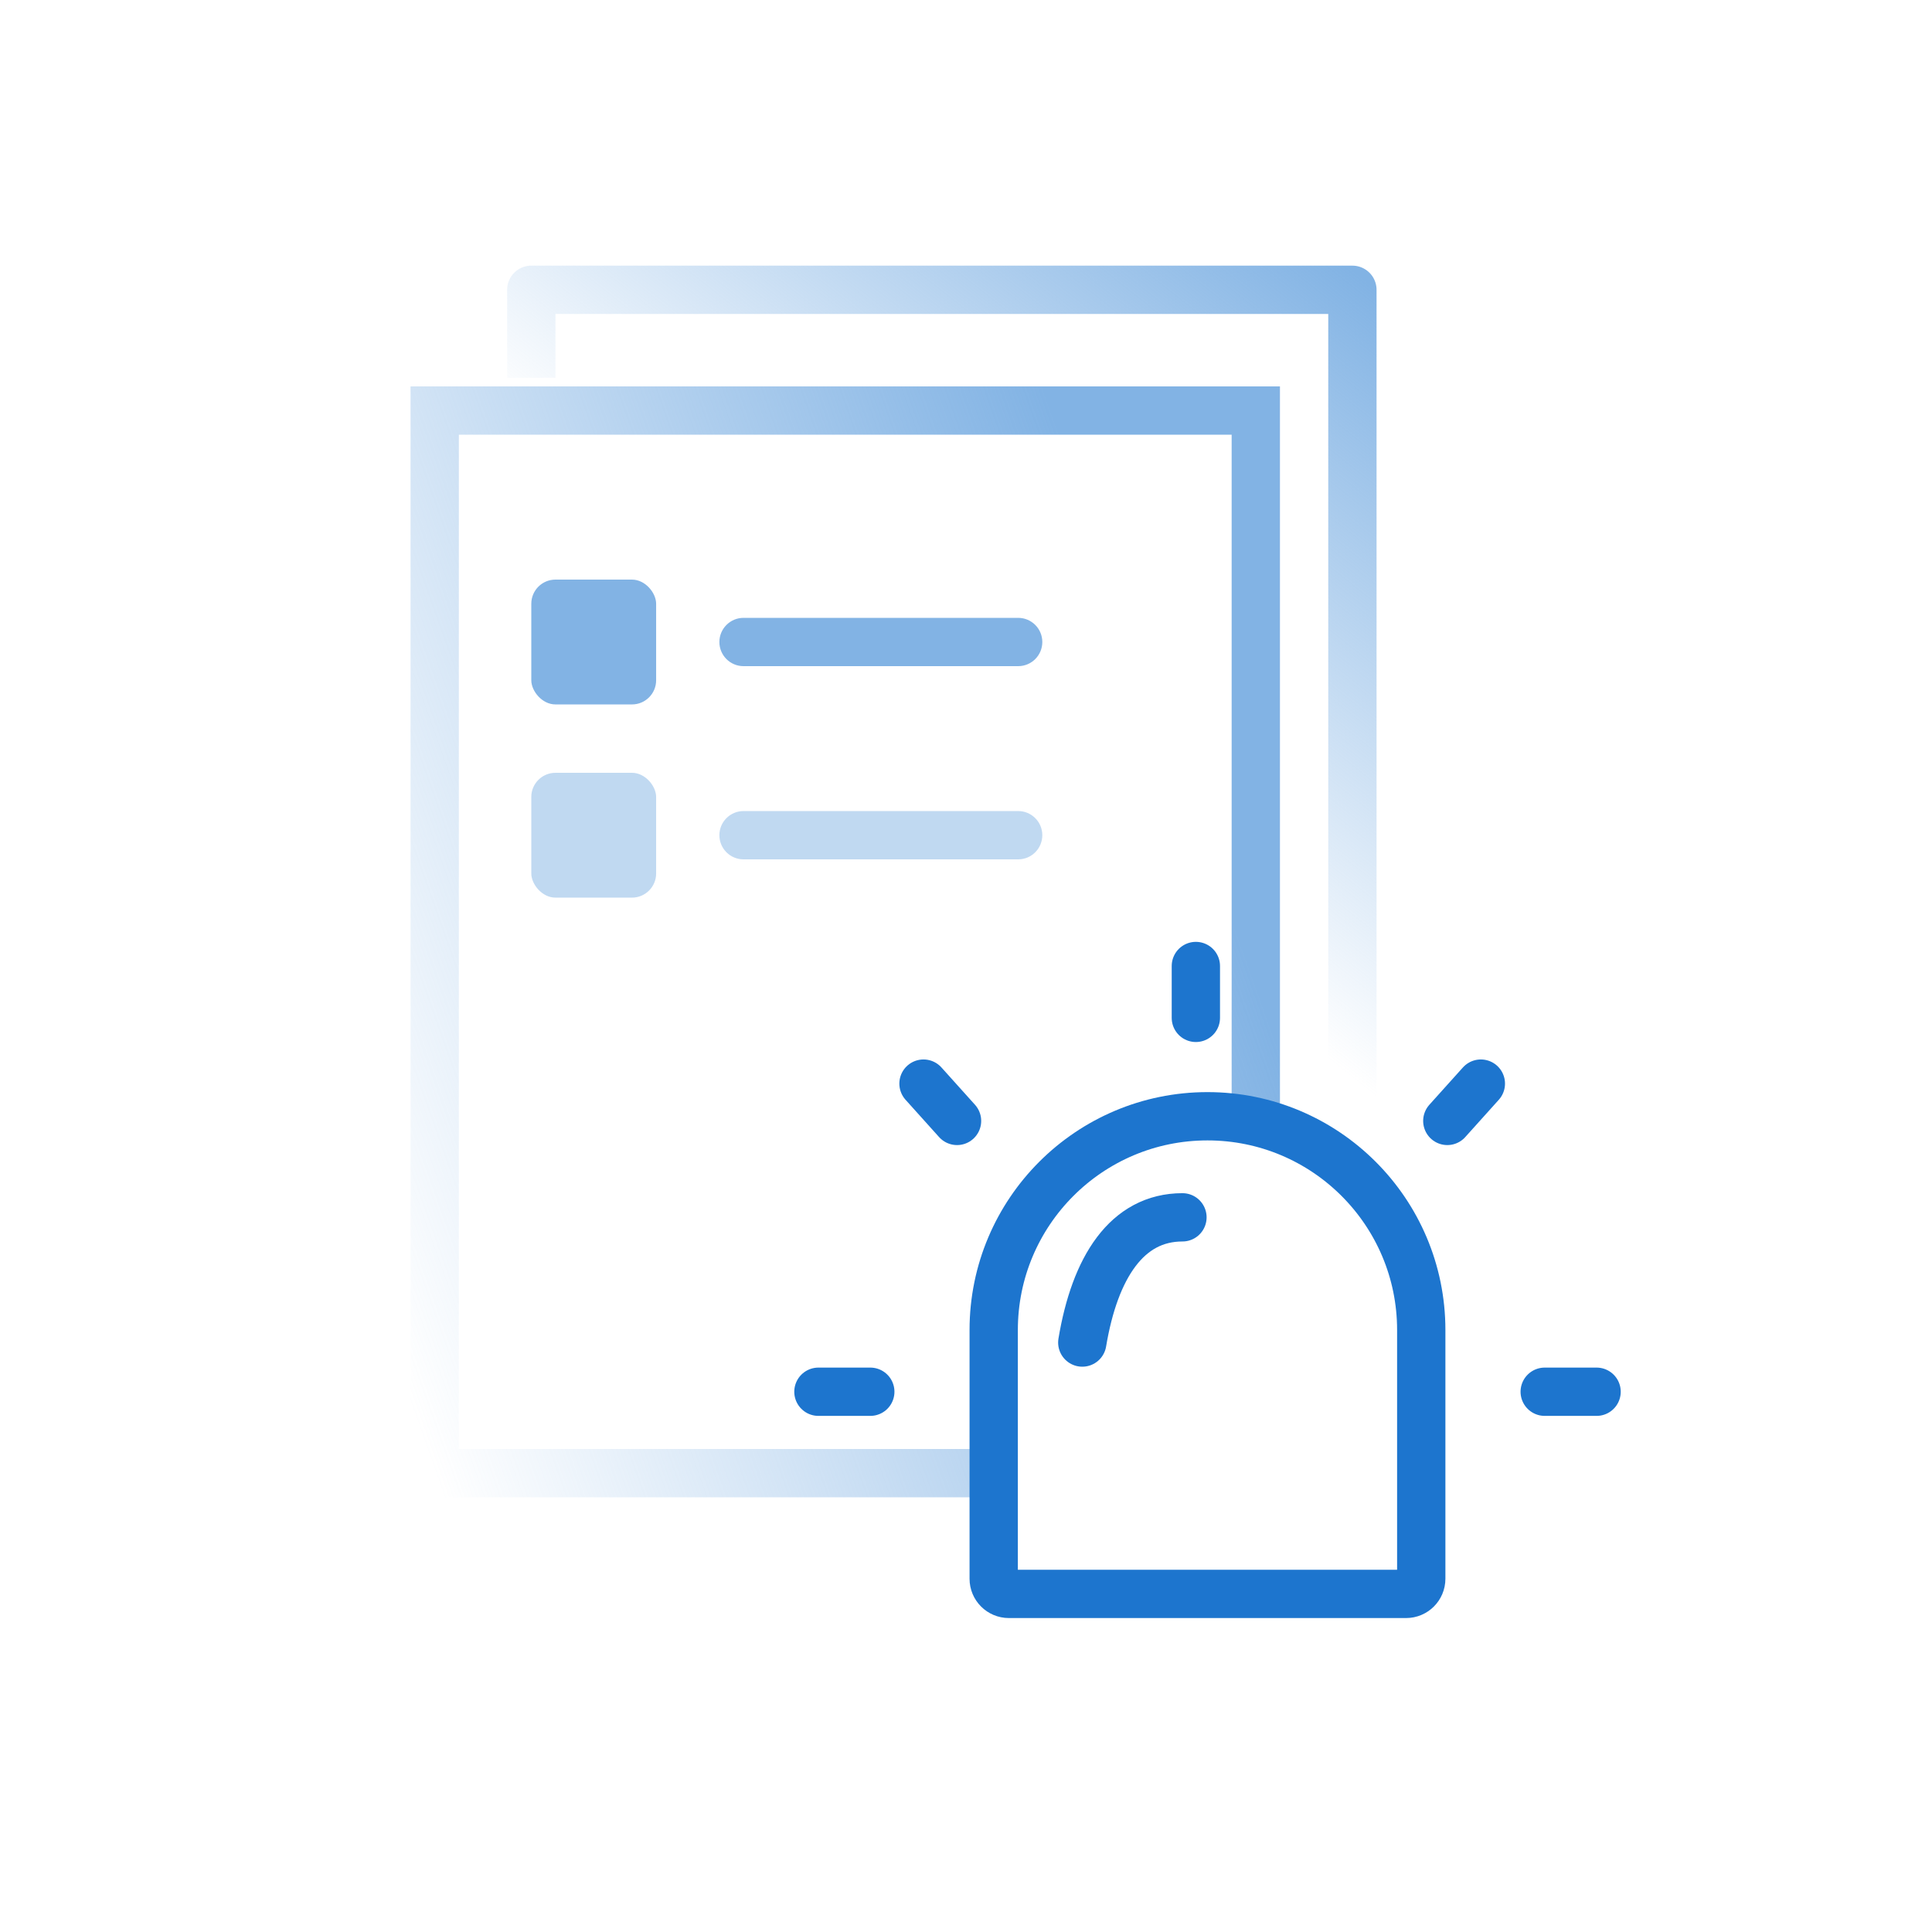
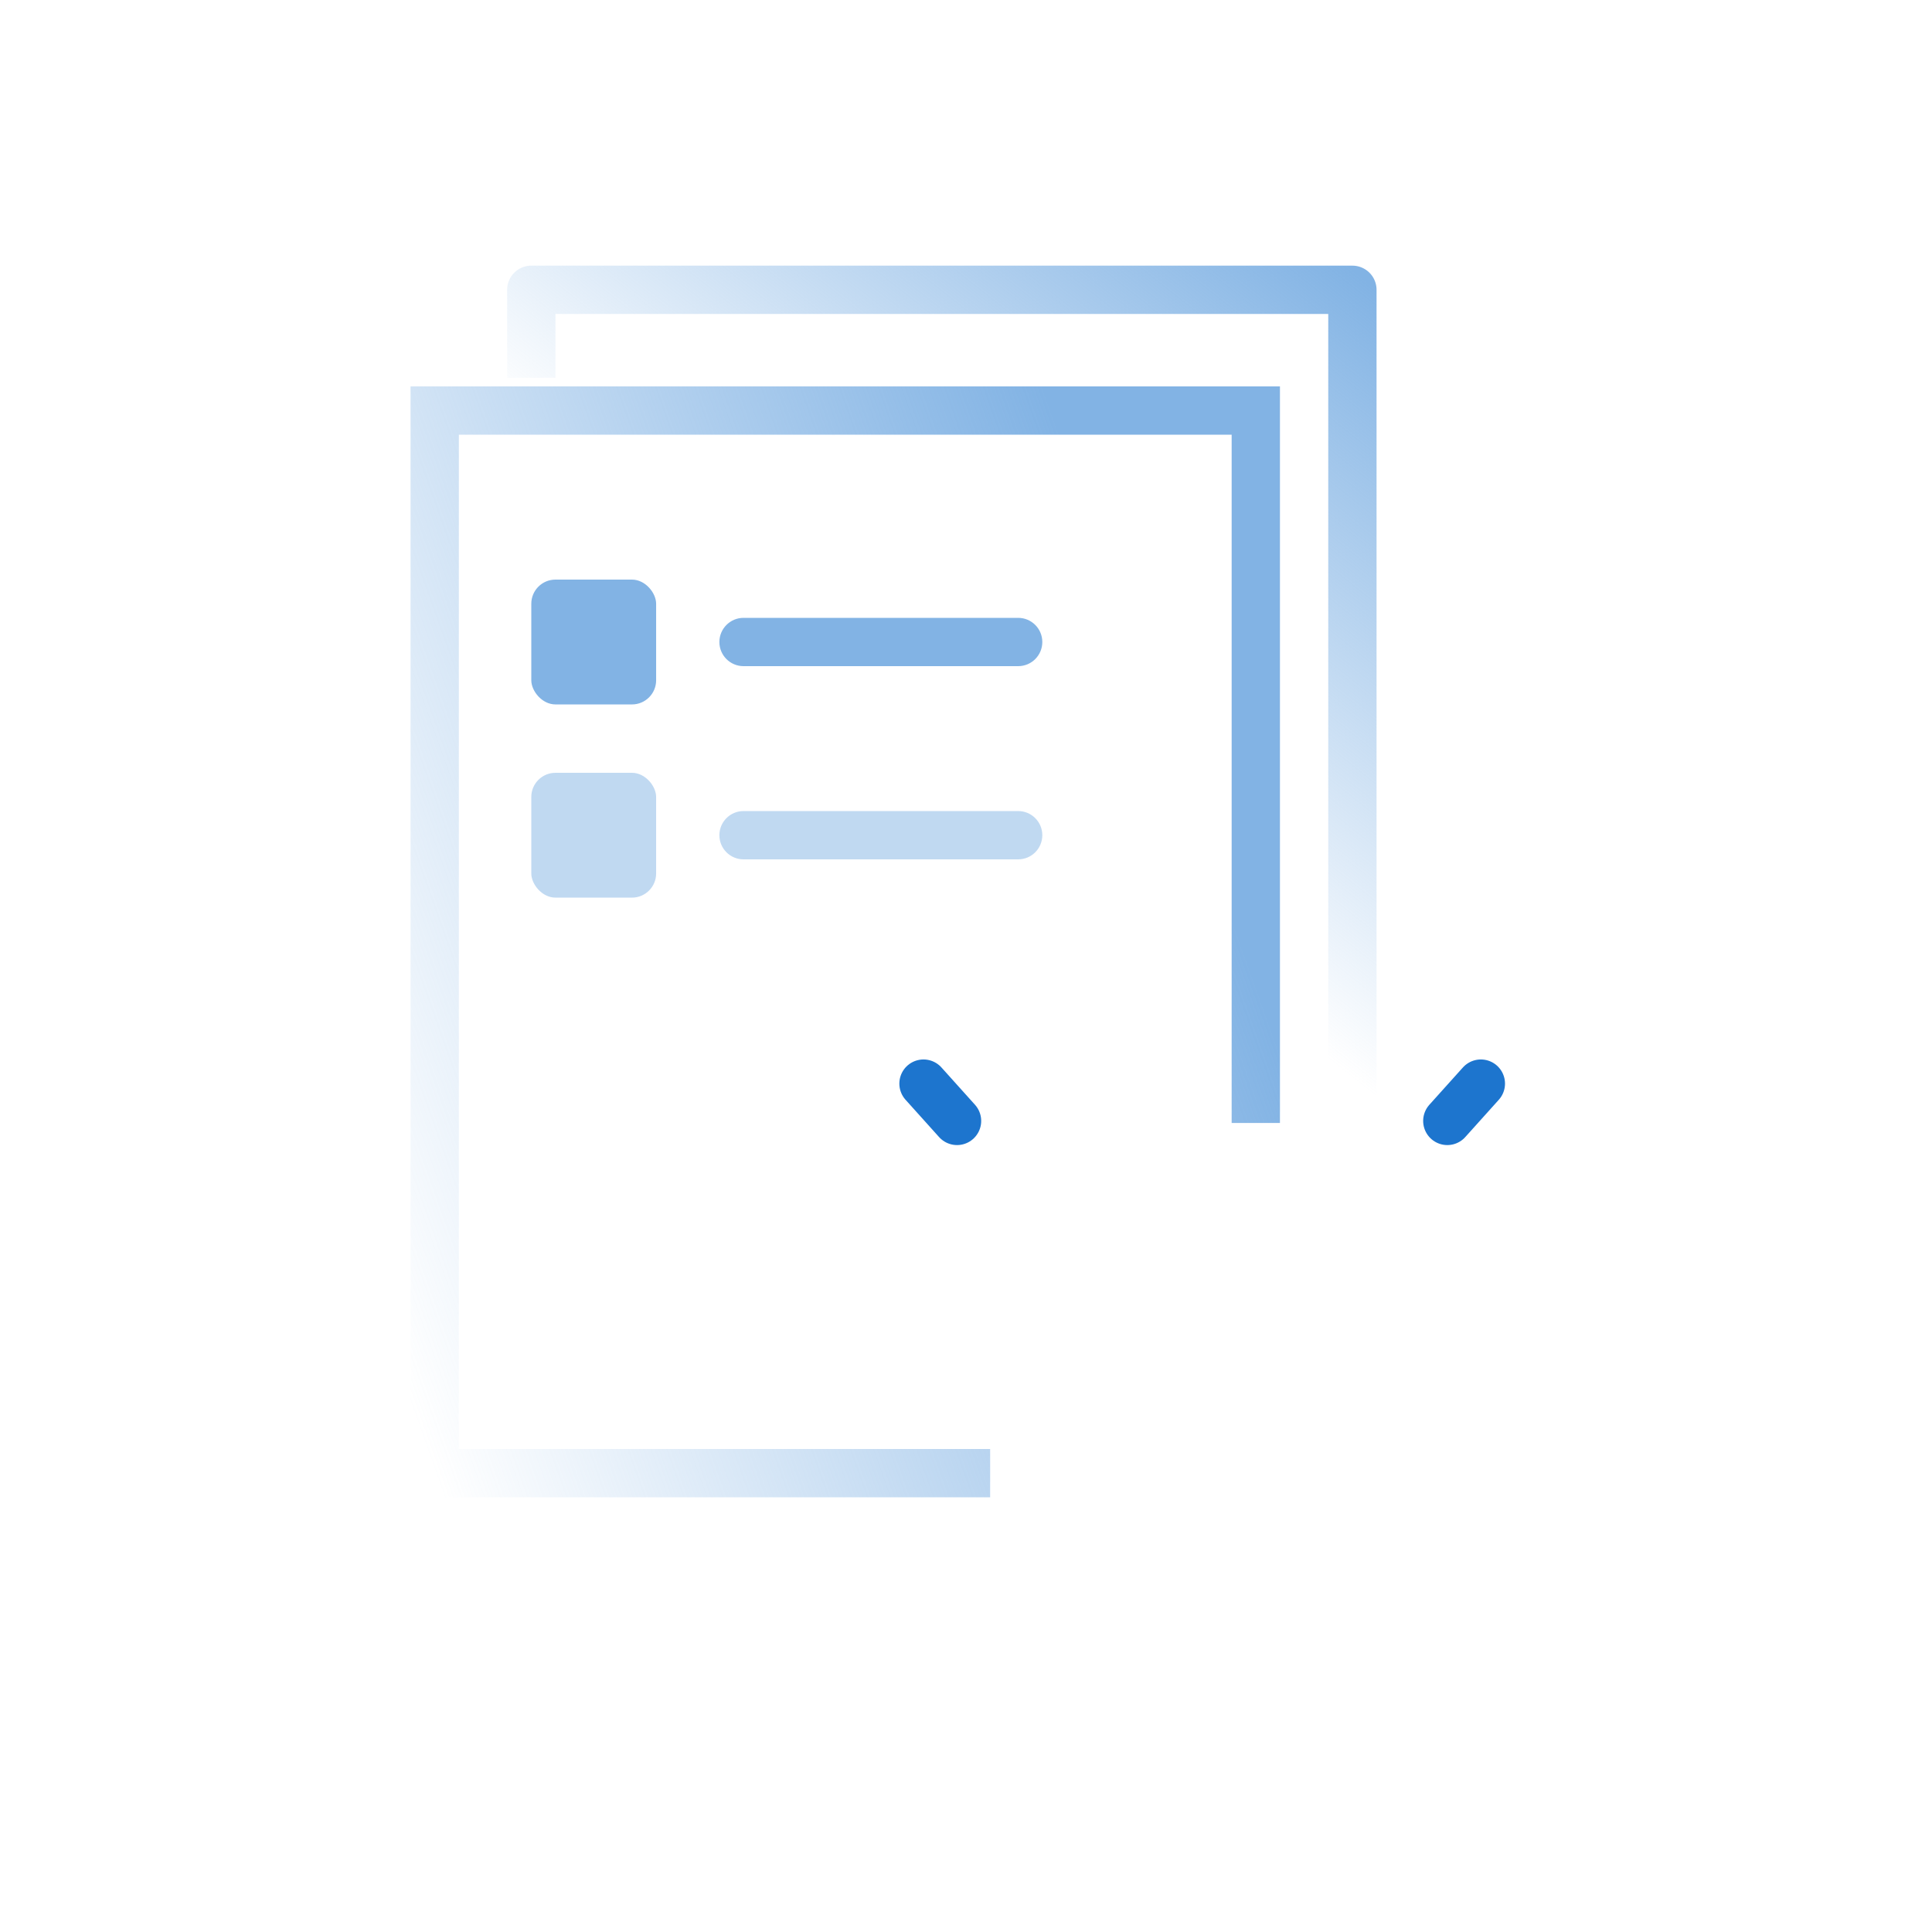
<svg xmlns="http://www.w3.org/2000/svg" width="80" height="80" viewBox="0 0 80 80" fill="none">
  <g opacity="0.5">
    <rect x="22" y="32" width="5.169" height="5.169" rx="1" fill="#82B3E4" />
    <path d="M30.788 33.584C30.236 33.584 29.788 34.032 29.788 34.584C29.788 35.137 30.236 35.584 30.788 35.584V33.584ZM42.16 35.584C42.713 35.584 43.16 35.137 43.16 34.584C43.16 34.032 42.713 33.584 42.16 33.584V35.584ZM30.788 35.584H42.16V33.584H30.788V35.584Z" fill="#82B3E4" />
  </g>
  <rect x="22" y="24" width="5.169" height="5.169" rx="1" fill="#82B3E4" />
  <path d="M30.788 25.584C30.236 25.584 29.788 26.032 29.788 26.584C29.788 27.137 30.236 27.584 30.788 27.584V25.584ZM42.16 27.584C42.713 27.584 43.16 27.137 43.16 26.584C43.16 26.032 42.713 25.584 42.16 25.584V27.584ZM30.788 27.584H42.16V25.584H30.788V27.584Z" fill="#82B3E4" />
  <path d="M41 61H18V17H52V46.5" stroke="url(#paint0_linear_2357_29971)" stroke-width="2" />
  <path d="M22 15.644V12H56V55H51.701" stroke="url(#paint1_linear_2357_29971)" stroke-width="2" stroke-linejoin="round" />
-   <path d="M41.147 55.074C41.147 50.185 45.11 46.222 49.999 46.222C54.888 46.222 58.851 50.185 58.851 55.074V65.372C58.851 65.719 58.569 66 58.222 66H41.775C41.428 66 41.147 65.719 41.147 65.372V55.074Z" stroke="#1D75CE" stroke-width="2" stroke-linecap="round" />
-   <path d="M48.963 50.407C46.661 50.407 45.333 52.481 44.815 55.592" stroke="#1D75CE" stroke-width="2" stroke-linecap="round" />
-   <line x1="36.037" y1="57.629" x2="33.889" y2="57.629" stroke="#1D75CE" stroke-width="2" stroke-linecap="round" />
-   <line x1="66.111" y1="57.629" x2="63.963" y2="57.629" stroke="#1D75CE" stroke-width="2" stroke-linecap="round" />
  <path d="M38.24 44.87L39.629 46.415" stroke="#1D75CE" stroke-width="2" stroke-linecap="round" />
  <path d="M61.319 44.87L59.93 46.415" stroke="#1D75CE" stroke-width="2" stroke-linecap="round" />
-   <line x1="49.518" y1="42.148" x2="49.518" y2="40" stroke="#1D75CE" stroke-width="2" stroke-linecap="round" />
  <defs>
    <linearGradient id="paint0_linear_2357_29971" x1="52" y1="40.719" x2="15.417" y2="53.749" gradientUnits="userSpaceOnUse">
      <stop stop-color="#82B3E4" />
      <stop offset="1" stop-color="#82B3E4" stop-opacity="0" />
    </linearGradient>
    <linearGradient id="paint1_linear_2357_29971" x1="56.785" y1="11.799" x2="40.488" y2="32.361" gradientUnits="userSpaceOnUse">
      <stop stop-color="#82B3E4" />
      <stop offset="1" stop-color="#82B3E4" stop-opacity="0" />
    </linearGradient>
  </defs>
</svg>